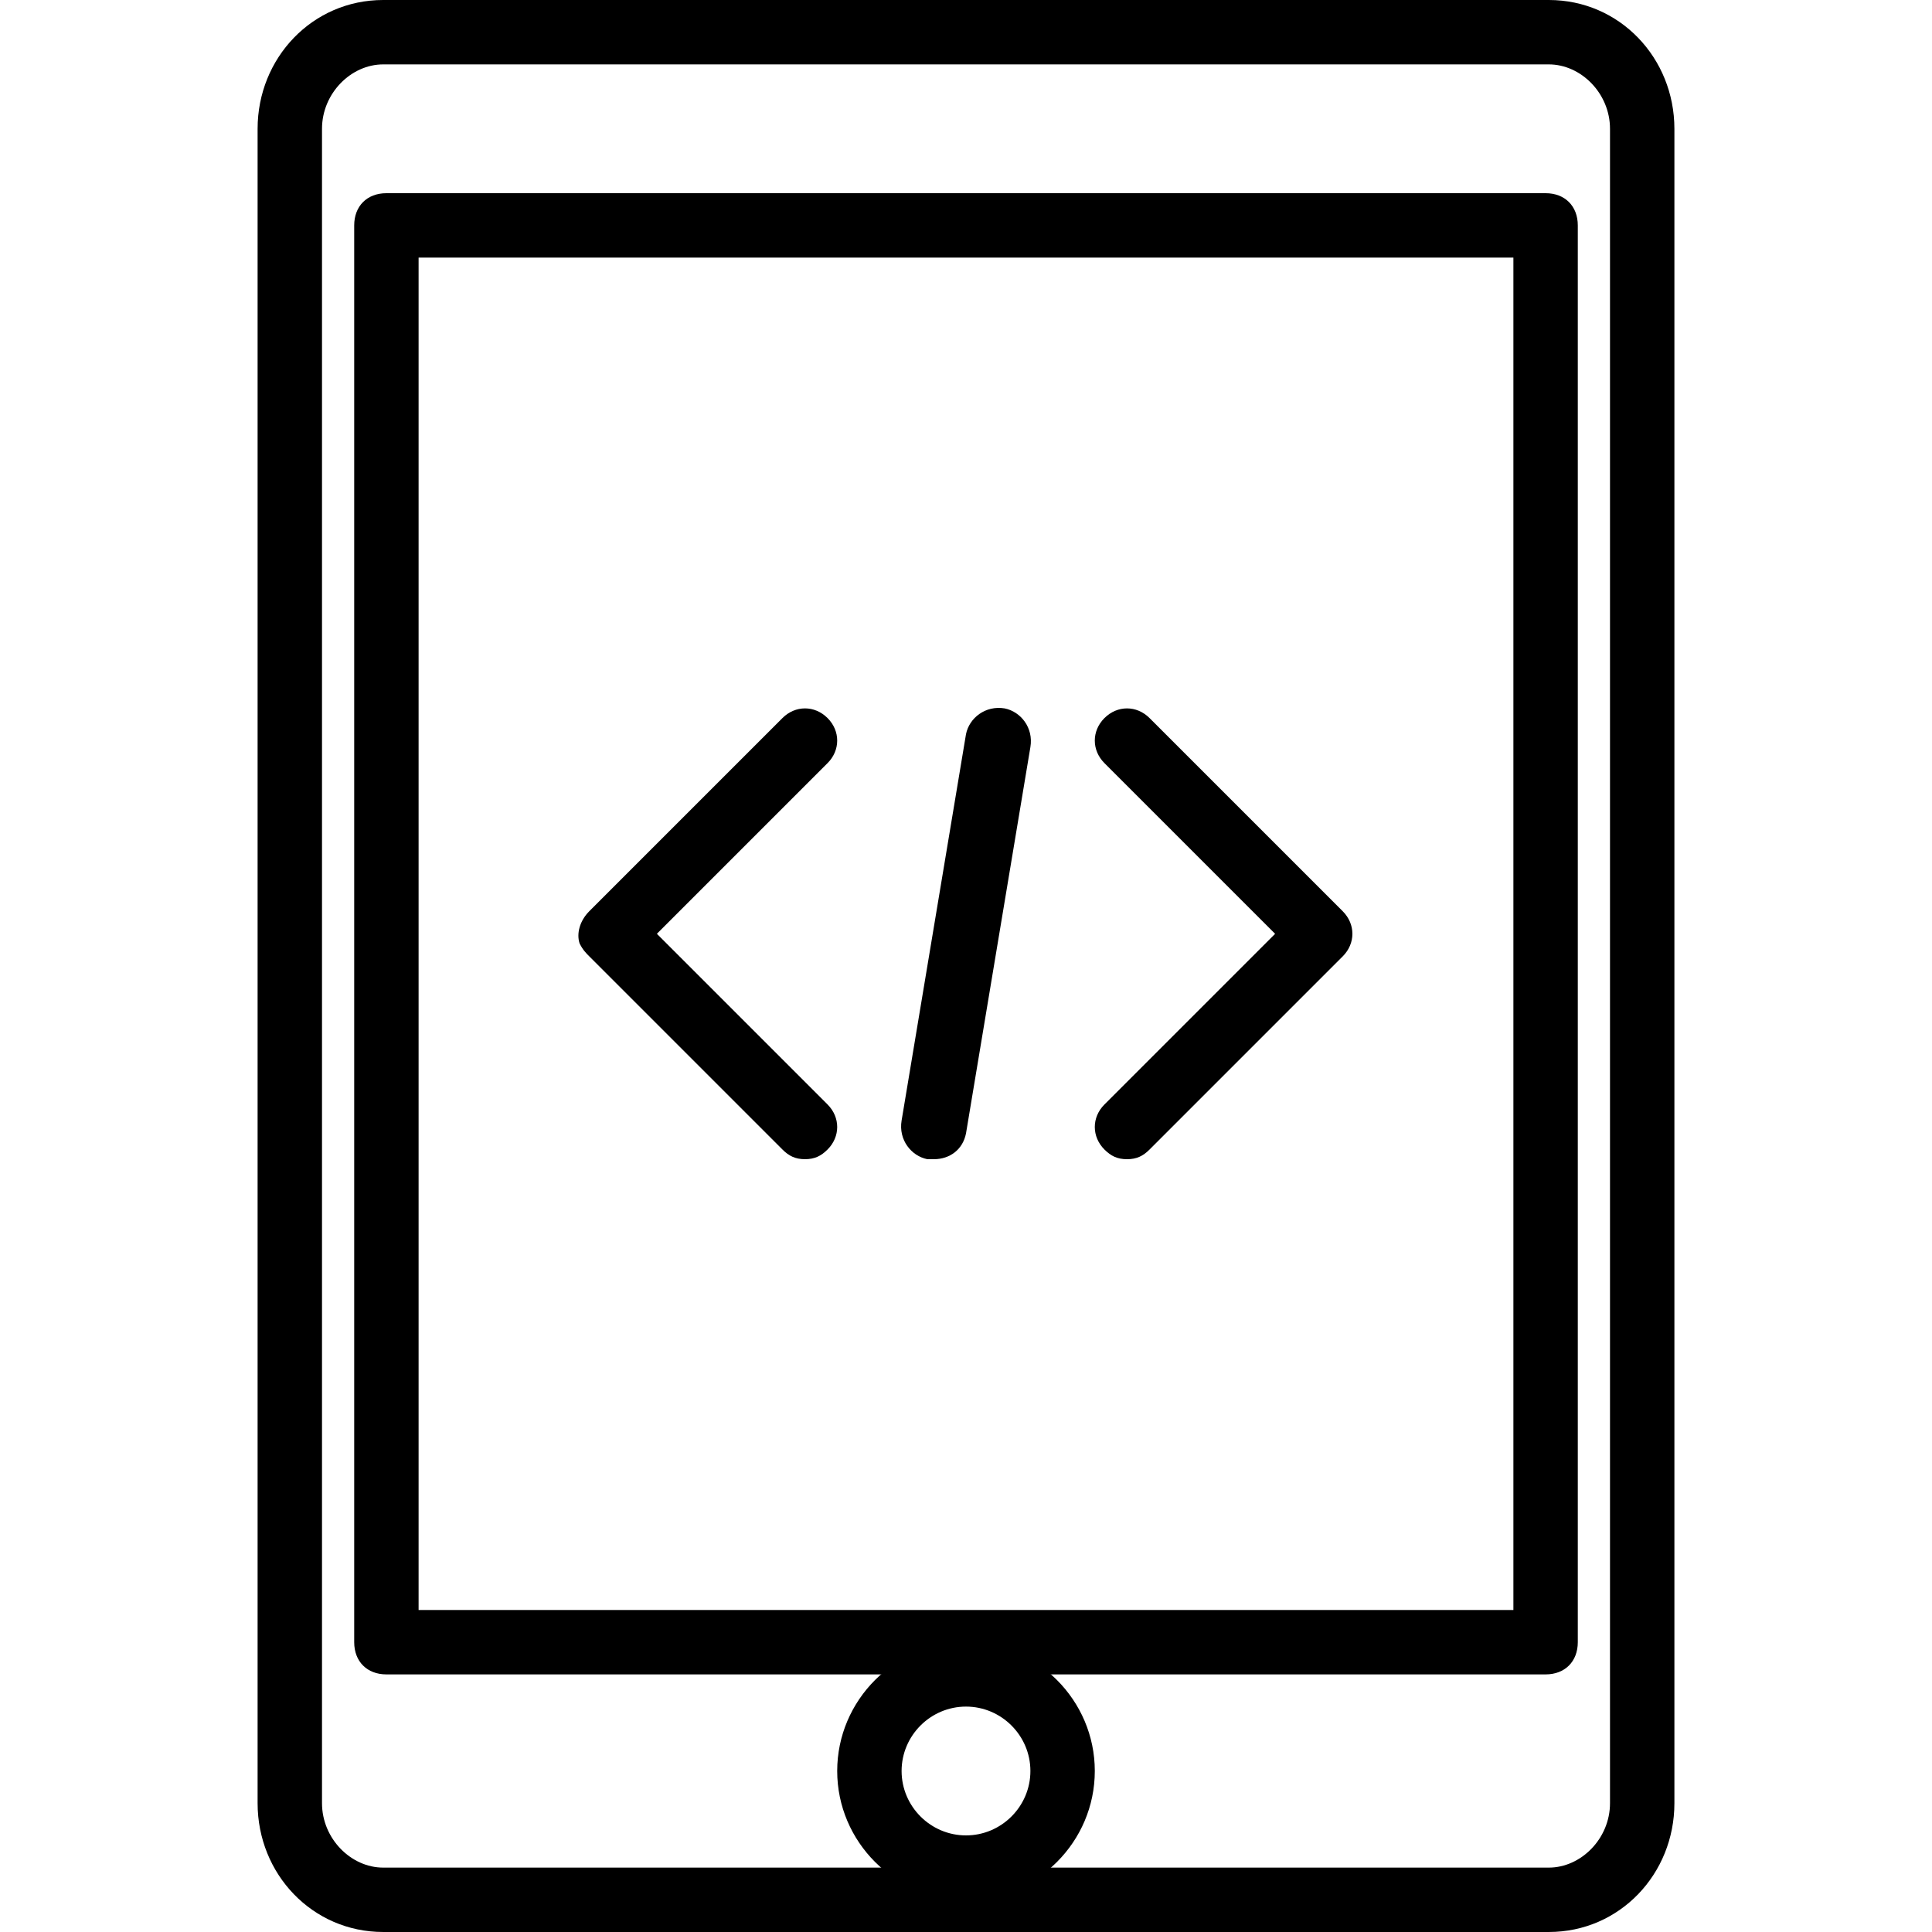
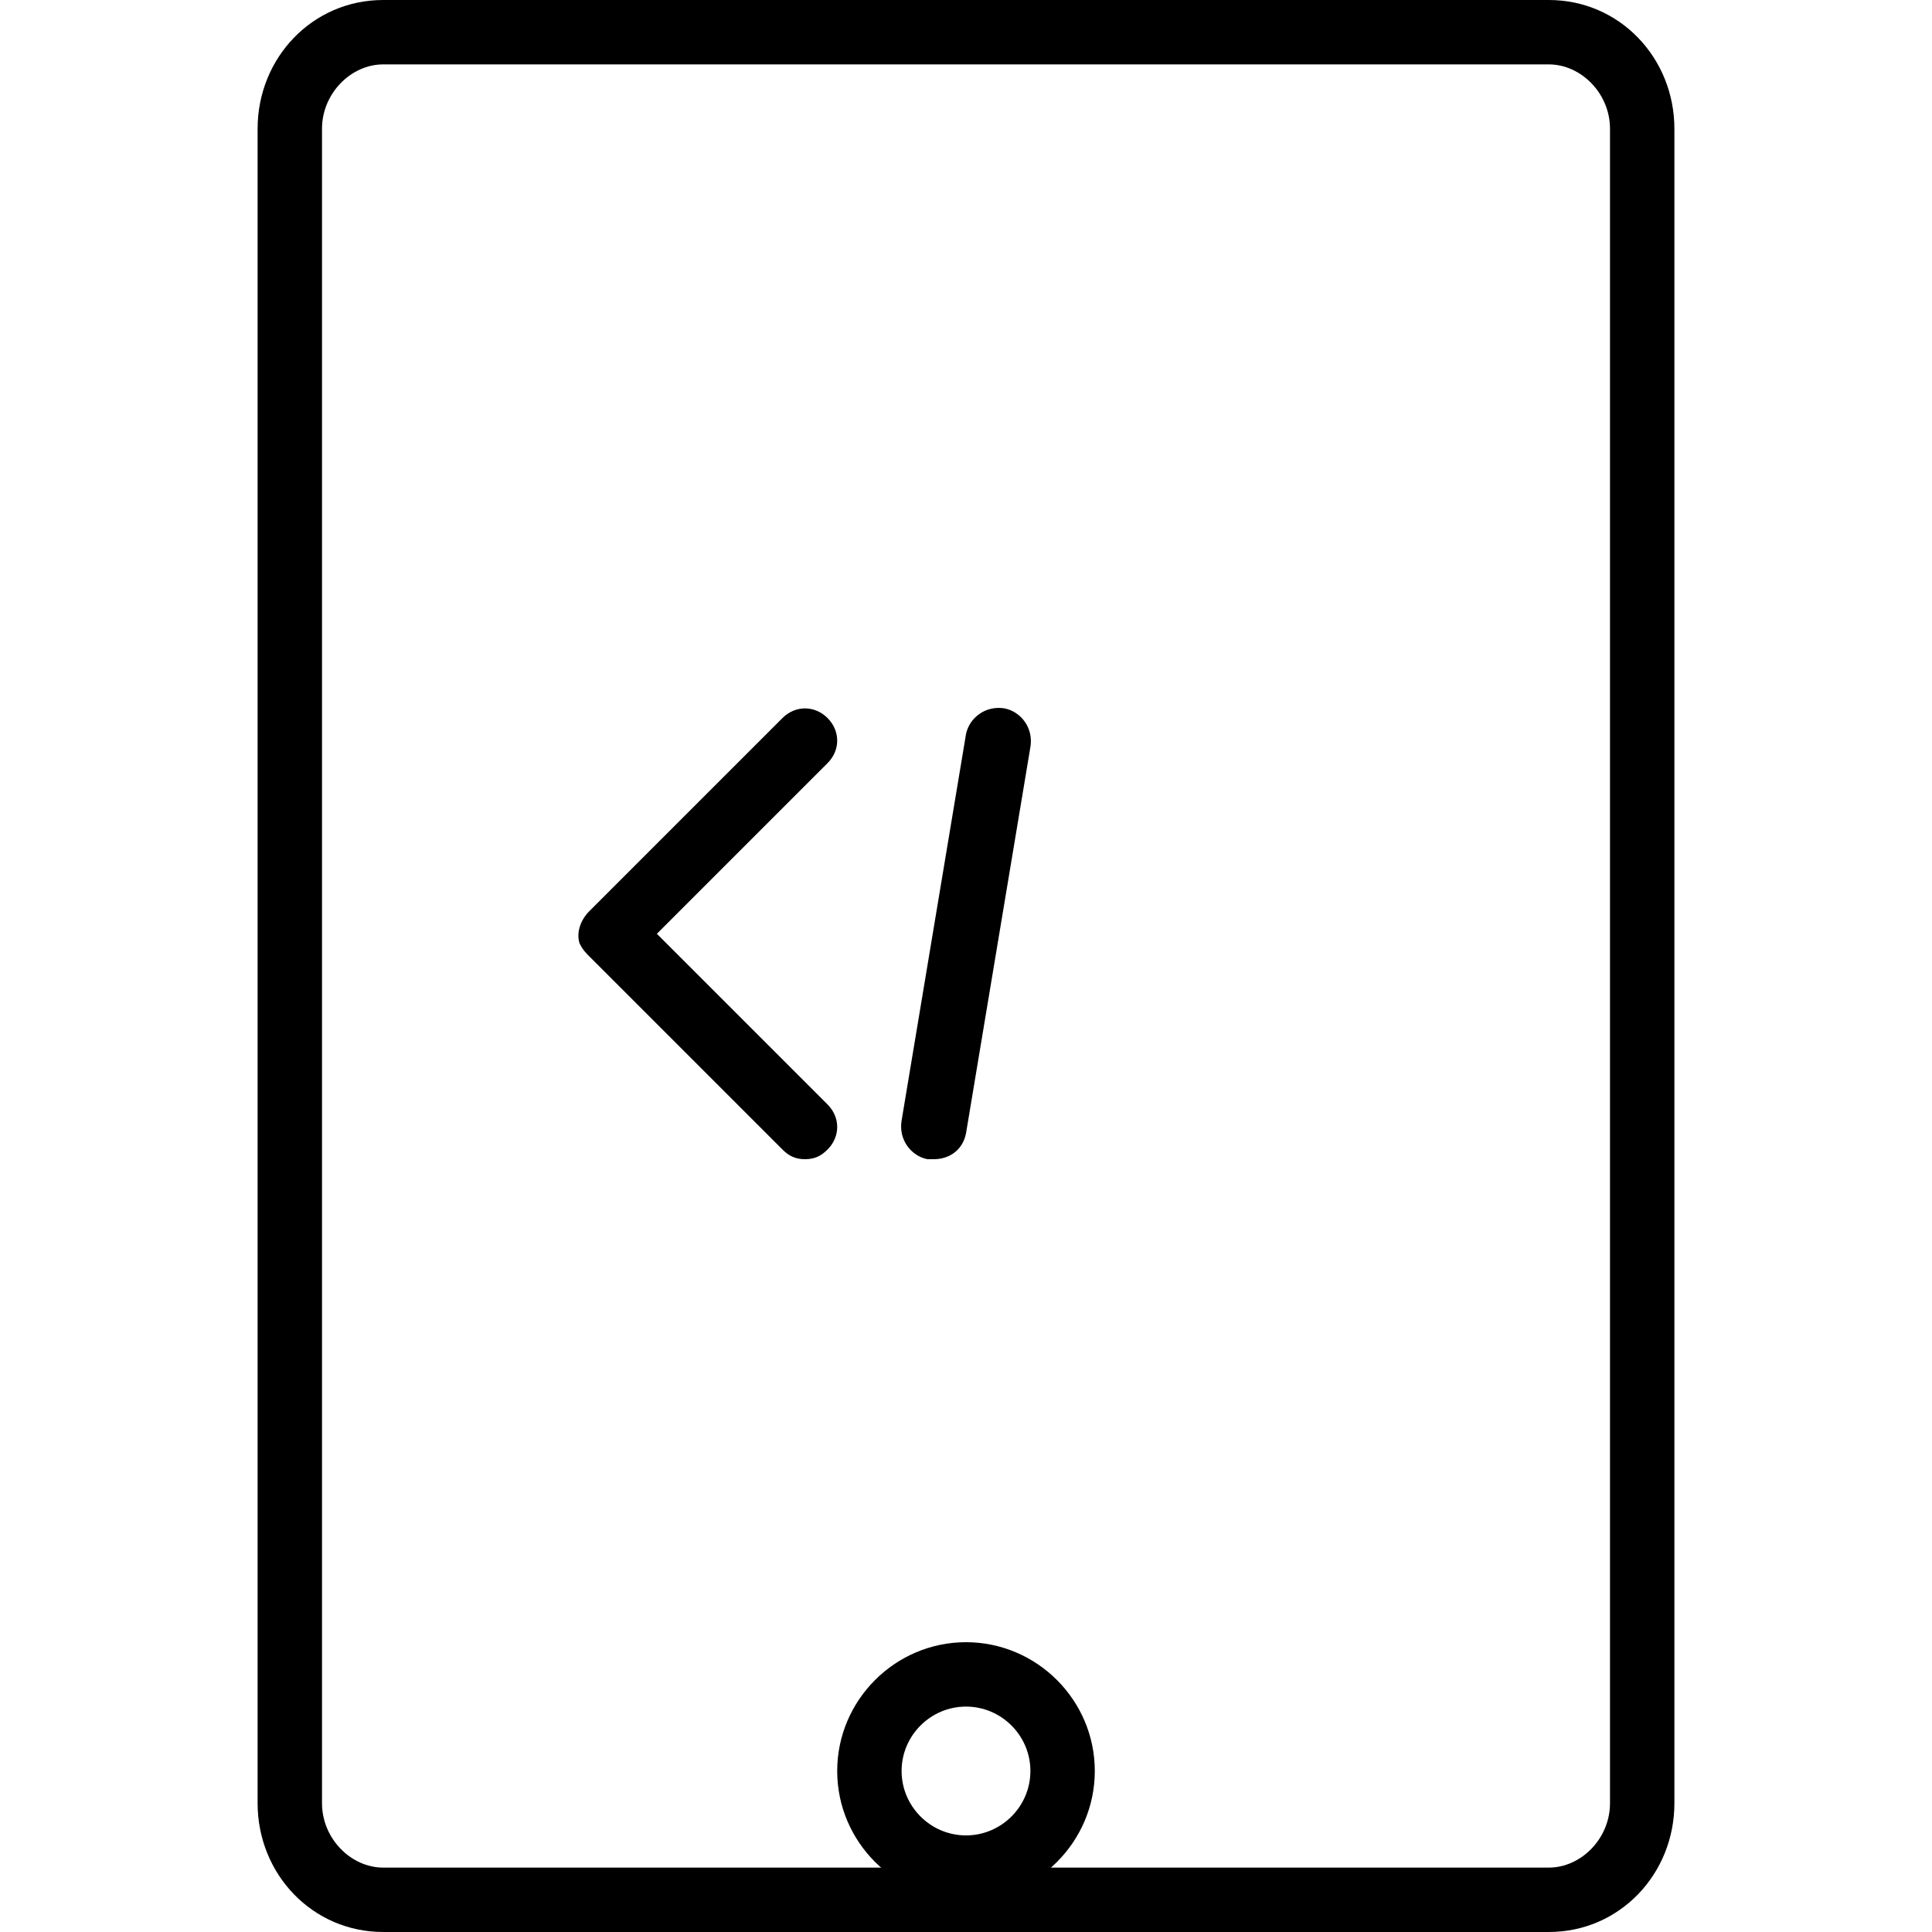
<svg xmlns="http://www.w3.org/2000/svg" fill="#000000" height="800px" width="800px" version="1.1" id="Layer_1" viewBox="0 0 512 512" xml:space="preserve">
  <g>
    <g>
      <path d="M410.453,0H101.547c-18.773,0-33.28,15.36-33.28,34.133v443.733c0,18.773,14.507,34.133,33.28,34.133h308.907    c18.773,0,33.28-15.36,33.28-34.133V34.133C443.733,15.36,429.227,0,410.453,0z M426.667,477.867    c0,9.387-7.68,17.067-16.213,17.067H101.547c-8.533,0-16.213-7.68-16.213-17.067V34.133c0-9.387,7.68-17.067,16.213-17.067    h308.907c8.533,0,16.213,7.68,16.213,17.067V477.867z" />
    </g>
  </g>
  <g>
    <g>
-       <path d="M409.6,51.2H102.4c-5.12,0-8.533,3.413-8.533,8.533V435.2c0,5.12,3.413,8.533,8.533,8.533h307.2    c5.12,0,8.533-3.413,8.533-8.533V59.733C418.133,54.613,414.72,51.2,409.6,51.2z M401.067,426.667H110.933v-358.4h290.133V426.667    z" />
-     </g>
+       </g>
  </g>
  <g>
    <g>
      <path d="M256,435.2c-18.773,0-34.133,15.36-34.133,34.133c0,18.773,15.36,34.133,34.133,34.133    c18.773,0,34.133-15.36,34.133-34.133C290.133,450.56,274.773,435.2,256,435.2z M256,486.4c-9.387,0-17.067-7.68-17.067-17.067    s7.68-17.067,17.067-17.067s17.067,7.68,17.067,17.067S265.387,486.4,256,486.4z" />
    </g>
  </g>
  <g>
    <g>
      <path d="M219.307,292.693l-45.227-45.227l45.227-45.227c3.413-3.413,3.413-8.533,0-11.947s-8.533-3.413-11.947,0l-51.2,51.2    c-2.56,2.56-3.413,5.973-2.56,8.533c0.853,1.707,1.707,2.56,2.56,3.413l51.2,51.2c1.707,1.707,3.413,2.56,5.973,2.56    s4.267-0.853,5.973-2.56C222.72,301.227,222.72,296.107,219.307,292.693z" />
    </g>
  </g>
  <g>
    <g>
-       <path d="M355.84,241.493l-51.2-51.2c-3.413-3.413-8.533-3.413-11.947,0s-3.413,8.533,0,11.947l45.227,45.227l-45.227,45.227    c-3.413,3.413-3.413,8.533,0,11.947c1.707,1.707,3.413,2.56,5.973,2.56s4.267-0.853,5.973-2.56l51.2-51.2    C359.253,250.027,359.253,244.907,355.84,241.493z" />
-     </g>
+       </g>
  </g>
  <g>
    <g>
      <path d="M266.24,187.733c-5.12-0.853-9.387,2.56-10.24,6.827l-17.067,102.4c-0.853,5.12,2.56,9.387,6.827,10.24    c0.853,0,0.853,0,1.707,0c4.267,0,7.68-2.56,8.533-6.827l17.067-102.4C273.92,192.853,270.507,188.587,266.24,187.733z" />
    </g>
  </g>
</svg>